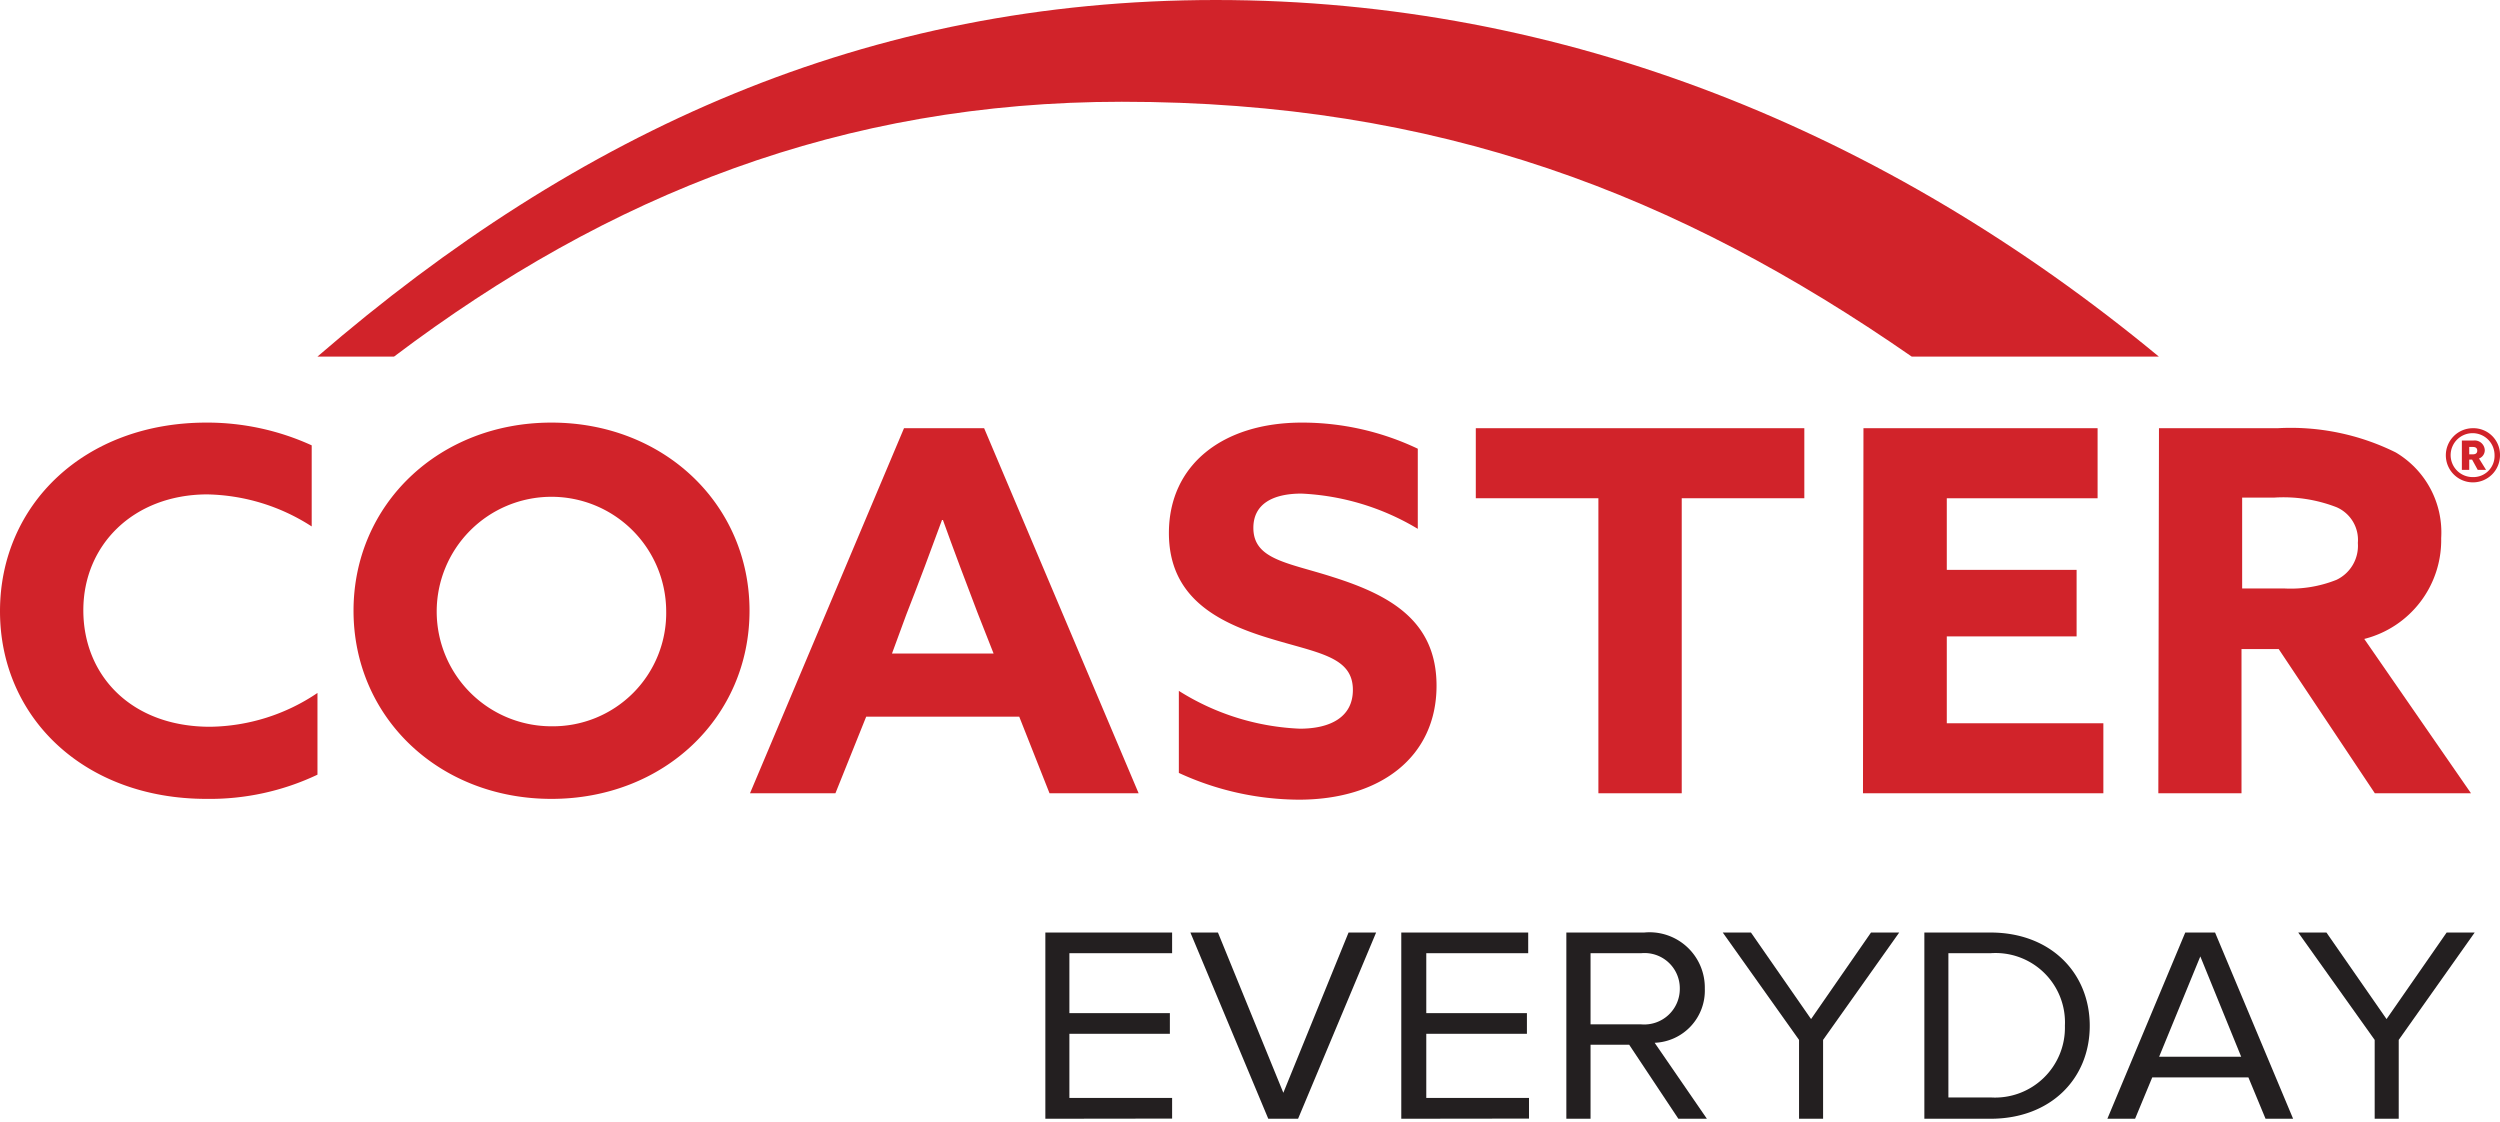
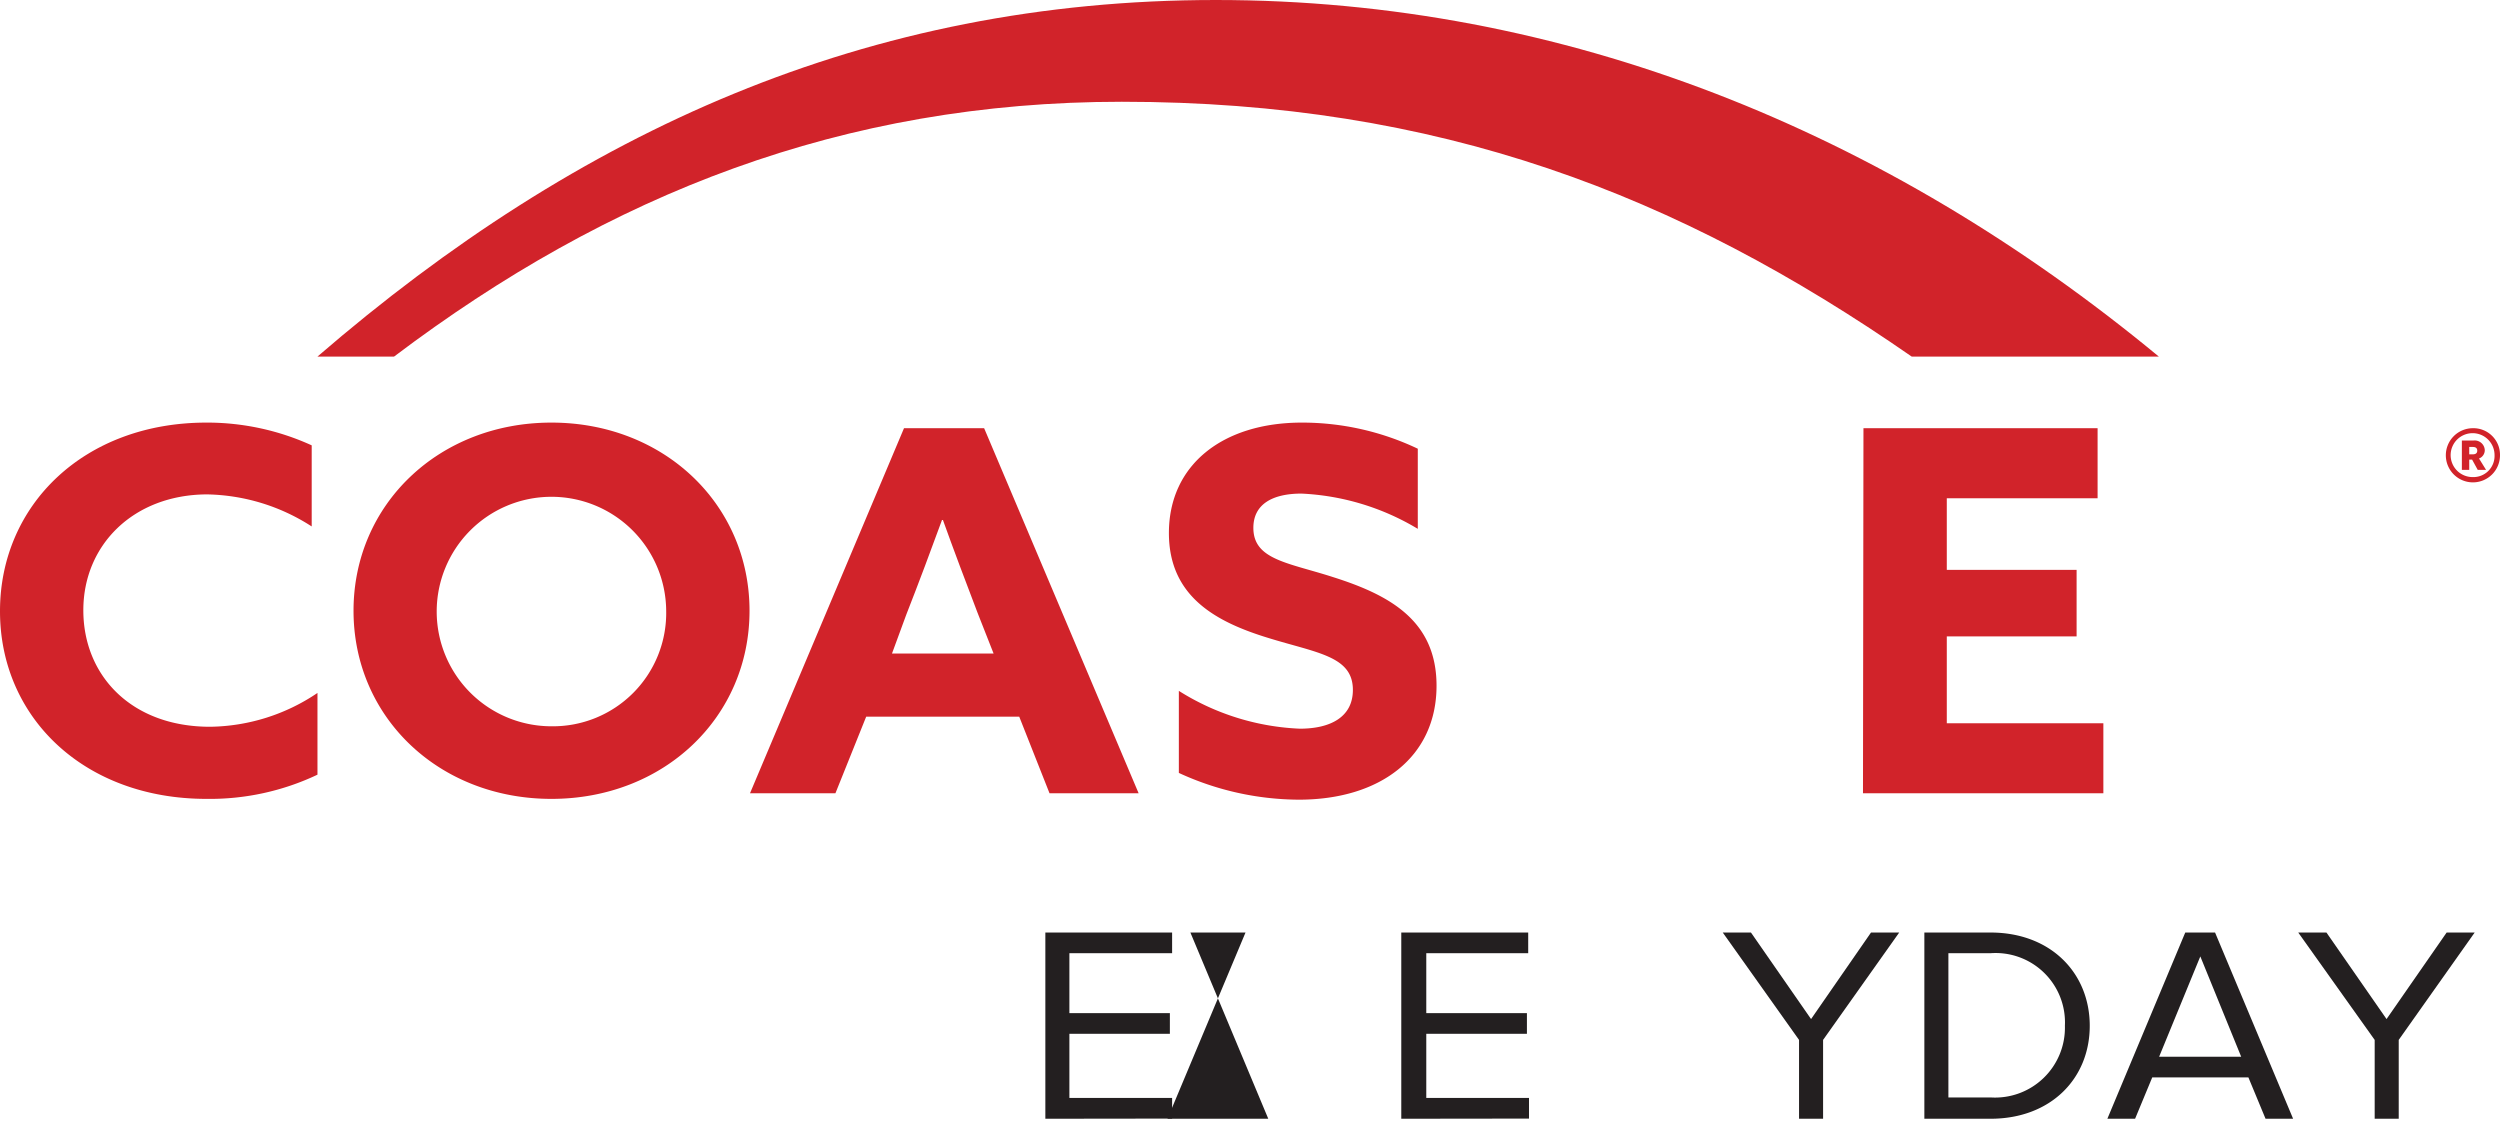
<svg xmlns="http://www.w3.org/2000/svg" viewBox="0 0 156 70">
  <g fill="#231f20">
    <path d="m65.23 69.81v-11.62h7.91v1.29h-6.41v3.74h6.27v1.29h-6.27v4h6.41v1.29z" />
-     <path d="m79.14 69.81-4.86-11.62h1.72l4.08 10 4.07-10h1.72l-4.87 11.62z" />
+     <path d="m79.14 69.81-4.86-11.62h1.72h1.72l-4.87 11.62z" />
    <path d="m87.44 69.81v-11.62h7.92v1.29h-6.36v3.74h6.28v1.29h-6.28v4h6.41v1.29z" />
-     <path d="m104.73 69.81-3.07-4.62h-2.41v4.62h-1.51v-11.62h4.86a3.45 3.45 0 0 1 3.78 3.5 3.26 3.26 0 0 1 -3.13 3.38l3.26 4.74zm.09-8.12a2.2 2.2 0 0 0 -2.41-2.21h-3.16v4.44h3.16a2.22 2.22 0 0 0 2.41-2.23z" />
    <path d="m112.26 69.81v-4.92l-4.76-6.7h1.76l3.75 5.4 3.74-5.4h1.76l-4.75 6.7v4.92z" />
    <path d="m120.08 69.81v-11.62h4.13c3.75 0 6.19 2.52 6.19 5.82s-2.44 5.8-6.19 5.8zm8.77-5.8a4.33 4.33 0 0 0 -4.64-4.53h-2.63v9h2.63a4.36 4.36 0 0 0 4.64-4.48z" />
    <path d="m141.37 69.81-1.07-2.58h-6l-1.07 2.58h-1.73l4.86-11.62h1.86l4.87 11.62zm-4.07-10.13-2.57 6.26h5.12z" />
    <path d="m148.18 69.81v-4.92l-4.77-6.7h1.76l3.75 5.4 3.75-5.4h1.75l-4.74 6.7v4.92z" />
  </g>
  <g fill="#d1232a">
    <path d="m75.87 0c-21.75 0-39.75 8.17-56.06 22.25h4.78c13.41-10.13 27.99-15.9 45.41-15.9 19.74 0 34.69 5.77 49.29 15.9h15.42c-17.03-14.08-37.09-22.25-58.84-22.25z" />
    <path d="m19.81 48.34a15.67 15.67 0 0 1 -6.93 1.51c-7.62 0-12.88-5.07-12.88-11.71s5.26-11.77 12.88-11.77a15.72 15.72 0 0 1 6.57 1.42v5.06a12.4 12.4 0 0 0 -6.54-2c-4.58.02-7.71 3.15-7.71 7.23s3 7.27 7.91 7.27a12.22 12.22 0 0 0 6.7-2.11z" />
    <path d="m22.06 38.11c0-6.64 5.33-11.74 12.35-11.74s12.36 5.1 12.36 11.74-5.33 11.74-12.36 11.74-12.35-5.1-12.35-11.74zm19.51 0a7.16 7.16 0 1 0 -7.16 7.21 7.07 7.07 0 0 0 7.16-7.21z" />
    <path d="m56.41 26.72h5l9.64 22.78h-5.56l-1.89-4.78h-9.55l-1.92 4.78h-5.33zm-.75 14.06h6.34l-1-2.54c-.69-1.8-1.54-4.06-2.16-5.79h-.06c-.63 1.73-1.48 4-2.23 5.91z" />
    <path d="m73.56 43.11a15.33 15.33 0 0 0 7.55 2.36c1.9 0 3.31-.72 3.31-2.42 0-2.11-2.23-2.3-5.27-3.24-3.27-1-6.21-2.58-6.21-6.55 0-4.24 3.34-6.89 8.3-6.89a16.81 16.81 0 0 1 7.23 1.63v5a15.46 15.46 0 0 0 -7.26-2.2c-1.76 0-3 .63-3 2.14 0 2 2.19 2.17 5 3.08 3.56 1.13 6.43 2.74 6.43 6.77 0 4.43-3.49 7.11-8.59 7.11a18.05 18.05 0 0 1 -7.49-1.67z" />
-     <path d="m99.74 31.09h-7.65v-4.37h20.5v4.37h-7.65v18.41h-5.2z" />
-     <path d="m134.72 26.72h7.41a14.74 14.74 0 0 1 7.36 1.51 5.8 5.8 0 0 1 2.84 5.35 6.36 6.36 0 0 1 -4.8 6.29l6.66 9.63h-6l-6-9h-2.32v9h-5.19zm7.81 10a7.7 7.7 0 0 0 3.27-.54 2.35 2.35 0 0 0 1.33-2.3 2.22 2.22 0 0 0 -1.33-2.23 9.17 9.17 0 0 0 -3.89-.6h-2v5.67z" />
    <path d="m154.3 26.72a1.69 1.69 0 1 0 1.7 1.69 1.66 1.66 0 0 0 -1.7-1.69zm0 3.05a1.37 1.37 0 1 1 1.36-1.36 1.32 1.32 0 0 1 -1.36 1.36z" />
    <path d="m155.05 28.09a.63.63 0 0 0 -.71-.6h-.72v1.83h.46v-.64h.18l.35.64h.52l-.44-.71a.55.55 0 0 0 .36-.52zm-.75.26h-.22v-.46h.22c.18 0 .28.07.28.23s-.1.23-.28.23z" />
    <path d="m116.28 26.72h14.61v4.37h-9.41v4.47h8.1v4.15h-8.1v5.42h9.77v4.37h-15z" />
  </g>
</svg>